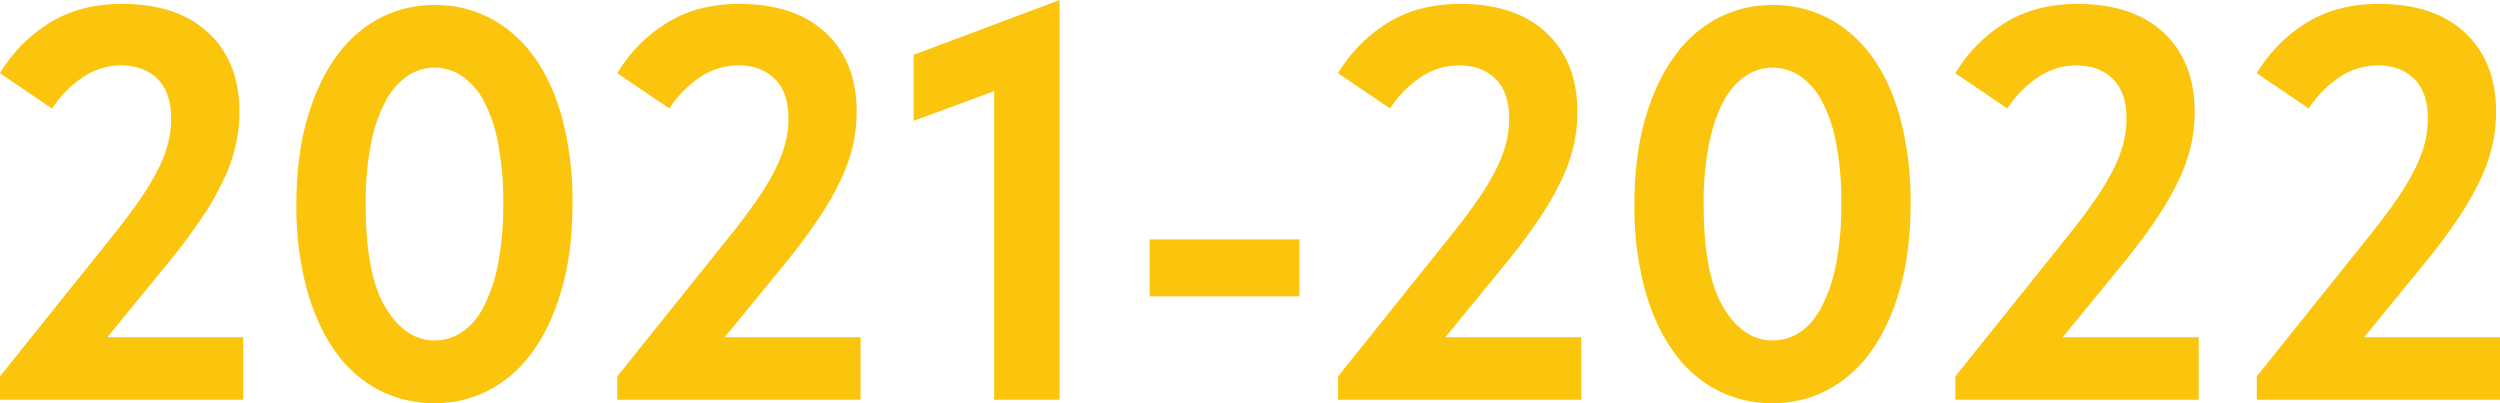
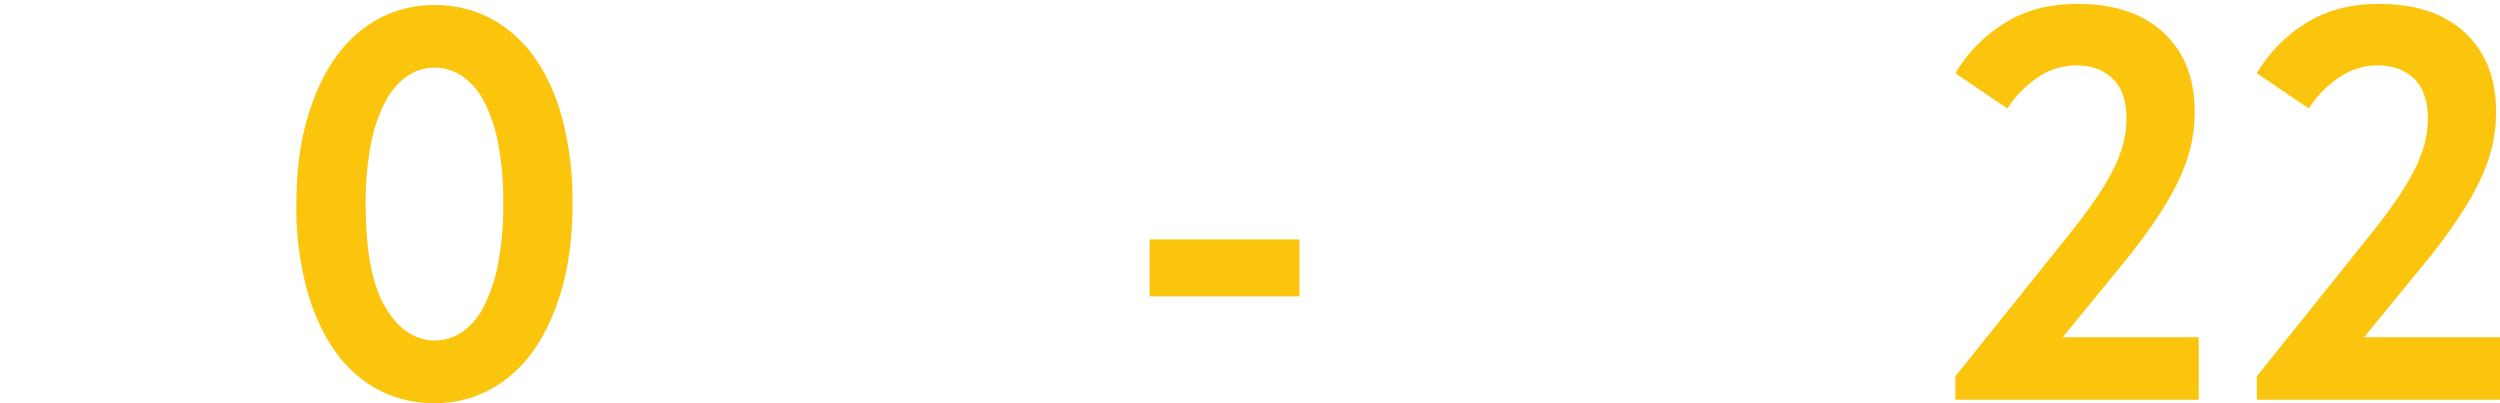
<svg xmlns="http://www.w3.org/2000/svg" viewBox="0 0 1075.63 173.46">
  <defs>
    <style>.cls-1{fill:#fcc50d;}</style>
  </defs>
  <title>Ресурс 40</title>
  <g id="Слой_2" data-name="Слой 2">
    <g id="Слой_1-2" data-name="Слой 1">
-       <path class="cls-1" d="M0,161.91,48.84,101q6.73-8.42,11.43-15.27A111,111,0,0,0,68,72.9a55.34,55.34,0,0,0,4.33-11.31A43.65,43.65,0,0,0,73.62,51q0-11.3-5.9-17.08T52,28.15A29.33,29.33,0,0,0,36,33a47.12,47.12,0,0,0-13.6,13.71L0,31.52A63.55,63.55,0,0,1,20.93,10.1Q34.16,1.69,52.45,1.68q24,0,37.29,12.51T103,48.12a65.83,65.83,0,0,1-1.57,14.31,70.84,70.84,0,0,1-5.17,14.8A127.45,127.45,0,0,1,87,93.46Q81.32,102,73.38,111.87l-27.19,33.2h58.46V172H0Z" />
      <path class="cls-1" d="M187.17,173.46a51.51,51.51,0,0,1-24.42-5.78A53.41,53.41,0,0,1,144,150.84q-7.81-11.06-12.15-26.94a136.67,136.67,0,0,1-4.33-35.85q0-20.68,4.58-36.69t12.51-26.94a54,54,0,0,1,18.76-16.6,50.14,50.14,0,0,1,23.58-5.65,50.68,50.68,0,0,1,24.42,5.89A55.06,55.06,0,0,1,230.11,24.9q7.81,11,12,26.82a140,140,0,0,1,4.21,35.85q0,20.7-4.57,36.69T229.27,151.2a54,54,0,0,1-18.77,16.6A49.5,49.5,0,0,1,187.17,173.46Zm0-27a20.67,20.67,0,0,0,11.31-3.37,28.56,28.56,0,0,0,9.26-10.46,66.41,66.41,0,0,0,6.37-18.28,129.65,129.65,0,0,0,2.41-26.83,130.76,130.76,0,0,0-2.29-26.22A64.09,64.09,0,0,0,208,43.18,29.17,29.17,0,0,0,198.6,32.6a21.2,21.2,0,0,0-11.67-3.49,20.67,20.67,0,0,0-11.31,3.37,29.42,29.42,0,0,0-9.38,10.46,63.49,63.49,0,0,0-6.5,18.29,129.68,129.68,0,0,0-2.4,26.82q0,30.08,8.54,44.27T187.17,146.51Z" />
-       <path class="cls-1" d="M265.6,161.91,314.44,101q6.74-8.42,11.43-15.27a112.56,112.56,0,0,0,7.7-12.87,56.53,56.53,0,0,0,4.33-11.31A43.64,43.64,0,0,0,339.22,51q0-11.3-5.89-17.08t-15.76-5.77a29.33,29.33,0,0,0-16,4.81A47.09,47.09,0,0,0,288,46.67L265.6,31.52A63.55,63.55,0,0,1,286.53,10.1q13.23-8.41,31.52-8.42,24,0,37.29,12.51t13.23,33.93A66.45,66.45,0,0,1,367,62.43a71.48,71.48,0,0,1-5.18,14.8,127.45,127.45,0,0,1-9.26,16.23Q346.92,102,339,111.87l-27.19,33.2h58.46V172H265.6Z" />
-       <path class="cls-1" d="M427.75,39.21,393.1,52V23.58L455.89,0V172H427.75Z" />
      <path class="cls-1" d="M559.1,127.51H494.63V103H559.1Z" />
-       <path class="cls-1" d="M575.7,161.91,624.54,101q6.74-8.42,11.43-15.27a111.12,111.12,0,0,0,7.7-12.87A56.53,56.53,0,0,0,648,61.59,43.64,43.64,0,0,0,649.32,51q0-11.3-5.89-17.08t-15.76-5.77a29.33,29.33,0,0,0-16,4.81,47.09,47.09,0,0,0-13.59,13.71L575.7,31.52A63.55,63.55,0,0,1,596.63,10.1q13.23-8.41,31.52-8.42,24.06,0,37.29,12.51t13.23,33.93a66.45,66.45,0,0,1-1.56,14.31,72,72,0,0,1-5.17,14.8,128.82,128.82,0,0,1-9.27,16.23Q657,102,649.08,111.87l-27.19,33.2h58.47V172H575.7Z" />
-       <path class="cls-1" d="M762.87,173.46a51.54,51.54,0,0,1-24.42-5.78,53.38,53.38,0,0,1-18.76-16.84q-7.83-11.06-12.15-26.94a136.25,136.25,0,0,1-4.33-35.85q0-20.68,4.57-36.69t12.51-26.94a54.11,54.11,0,0,1,18.76-16.6,50.17,50.17,0,0,1,23.58-5.65,50.68,50.68,0,0,1,24.42,5.89A55.09,55.09,0,0,1,805.82,24.9q7.81,11,12,26.82a140,140,0,0,1,4.21,35.85q0,20.7-4.57,36.69T805,151.2a53.92,53.92,0,0,1-18.76,16.6A49.57,49.57,0,0,1,762.87,173.46Zm0-27a20.67,20.67,0,0,0,11.31-3.37q5.3-3.36,9.26-10.46a66.39,66.39,0,0,0,6.38-18.28,129.71,129.71,0,0,0,2.4-26.83,131.57,131.57,0,0,0-2.28-26.22,64.08,64.08,0,0,0-6.26-18.17A29.08,29.08,0,0,0,774.3,32.6a21.2,21.2,0,0,0-11.67-3.49,20.67,20.67,0,0,0-11.31,3.37,29.51,29.51,0,0,0-9.38,10.46q-4.1,7.11-6.49,18.29A128.93,128.93,0,0,0,733,88.05q0,30.08,8.54,44.27T762.87,146.51Z" />
      <path class="cls-1" d="M841.3,161.91,890.14,101q6.74-8.42,11.43-15.27a111.12,111.12,0,0,0,7.7-12.87,55.92,55.92,0,0,0,4.33-11.31A43.64,43.64,0,0,0,914.92,51q0-11.3-5.89-17.08t-15.76-5.77a29.33,29.33,0,0,0-16,4.81,47.21,47.21,0,0,0-13.59,13.71L841.3,31.52A63.58,63.58,0,0,1,862.24,10.1q13.21-8.41,31.51-8.42,24.06,0,37.29,12.51t13.23,33.93a66.45,66.45,0,0,1-1.56,14.31,72,72,0,0,1-5.17,14.8,128.82,128.82,0,0,1-9.27,16.23q-5.65,8.55-13.59,18.41l-27.18,33.2H946V172H841.3Z" />
      <path class="cls-1" d="M971,161.91,1019.81,101q6.74-8.42,11.43-15.27a111.12,111.12,0,0,0,7.7-12.87,56.53,56.53,0,0,0,4.33-11.31A43.64,43.64,0,0,0,1044.59,51q0-11.3-5.89-17.08t-15.76-5.77a29.33,29.33,0,0,0-16,4.81,47.09,47.09,0,0,0-13.59,13.71L971,31.52A63.55,63.55,0,0,1,991.9,10.1q13.23-8.41,31.52-8.42,24.06,0,37.29,12.51t13.23,33.93a66.45,66.45,0,0,1-1.56,14.31,72,72,0,0,1-5.17,14.8,128.82,128.82,0,0,1-9.27,16.23q-5.65,8.55-13.59,18.41l-27.18,33.2h58.46V172H971Z" />
    </g>
  </g>
</svg>